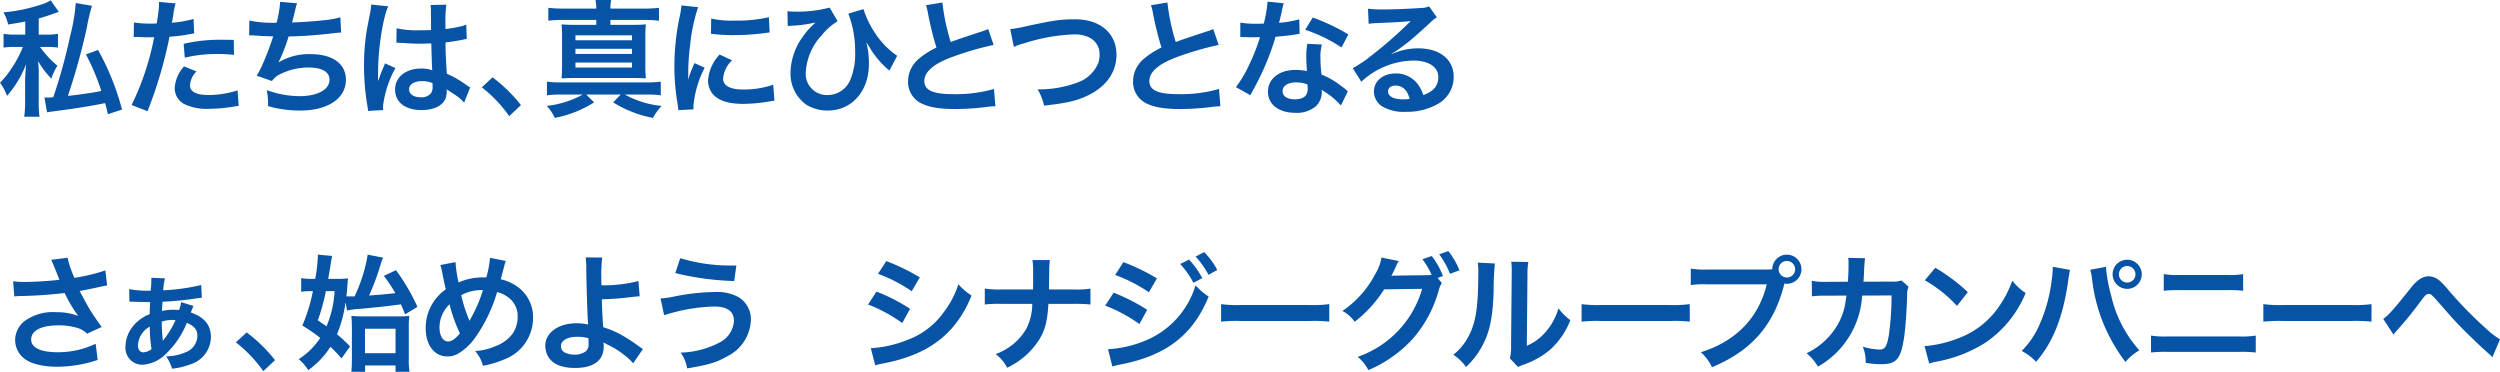
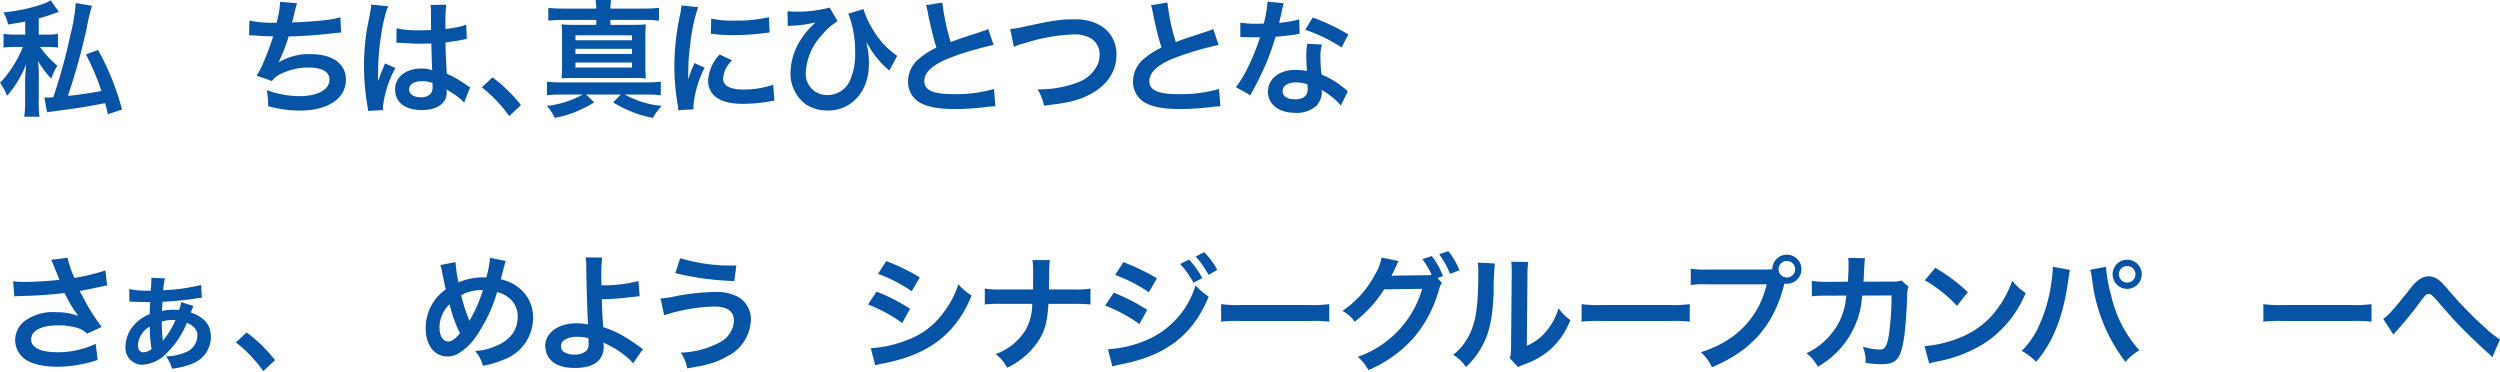
<svg xmlns="http://www.w3.org/2000/svg" width="384" height="57.105" viewBox="0 0 384 57.105">
  <g transform="translate(-99 -465.155)">
    <g transform="translate(0 -7)">
      <path d="M3.877,3.386c-.931.174-1.357.252-2.636.446A5.83,5.83,0,0,0,.523,1.971,25.121,25.121,0,0,0,6.669.653,4.194,4.194,0,0,0,7.774.11l1.26,1.783L8.2,2.184c-1.086.387-1.473.5-2.249.717V5.383H7.192A7.929,7.929,0,0,0,8.9,5.266V7.38a11.064,11.064,0,0,0-1.726-.1H6.145a15.105,15.105,0,0,0,2.675,2.889,8.522,8.522,0,0,0-.931,1.977A12.884,12.884,0,0,1,5.855,9.454c.019.233.019.407.039.523a14.485,14.485,0,0,1,.058,1.842v3.722A15.086,15.086,0,0,0,6.068,18H3.722a17.307,17.307,0,0,0,.136-2.462V12.42c0-.271.039-1.105.155-2.5A15.946,15.946,0,0,1,1.066,14.8,7.046,7.046,0,0,0,0,12.788,13.874,13.874,0,0,0,1.823,10.5,16.7,16.7,0,0,0,3.412,7.535a2.291,2.291,0,0,1,.116-.252H2.249a11.409,11.409,0,0,0-1.706.1V5.266a9.669,9.669,0,0,0,1.8.117H3.877ZM14.132.963a27.879,27.879,0,0,0-.814,3.451A100.218,100.218,0,0,1,10.43,14.8c1.589-.155,3.916-.5,5.137-.756A36.058,36.058,0,0,0,13.2,8.426l1.861-.678a39.346,39.346,0,0,1,3.683,9.15l-2.171.717c-.194-.834-.252-1.105-.427-1.706-2.481.5-4.459.814-7.89,1.26-.465.058-.756.1-1.028.155l-.407-2.287a2.227,2.227,0,0,0,.387.019c.213,0,.213,0,.969-.039A82.052,82.052,0,0,0,10.8,5.5,27.278,27.278,0,0,0,11.632.537Z" transform="translate(99 472.083)" fill="#0753a6" />
-       <path d="M57.689,3.985a15.421,15.421,0,0,0,2.6.174c.233,0,.446,0,.892-.019a23.585,23.585,0,0,0,.368-2.966,2.631,2.631,0,0,0-.019-.349l2.559.233a10.938,10.938,0,0,0-.368,1.861c-.1.543-.116.659-.194,1.105a16.083,16.083,0,0,0,3.315-.582l.1,2.229c-.155.019-.155.019-.62.1a26.412,26.412,0,0,1-3.179.407c-.213,1.2-.7,3.257-1.2,5.021a65.778,65.778,0,0,1-2.171,6.417l-2.443-.95a41.4,41.4,0,0,0,3.47-10.43,1.635,1.635,0,0,1-.252.019H59.415c-.1,0-.291,0-.62-.019-.349-.019-.62-.019-.775-.019a2.9,2.9,0,0,0-.368.019ZM67.3,11.507A3.215,3.215,0,0,0,66.3,13.639c0,.989.969,1.493,2.908,1.493a14.847,14.847,0,0,0,4.4-.717L73.78,16.8c-.349.039-.5.058-.95.136a22.549,22.549,0,0,1-3.606.31,7.871,7.871,0,0,1-3.9-.775,2.8,2.8,0,0,1-1.377-2.384,5.467,5.467,0,0,1,1.435-3.354Zm5.758-2.54a20.182,20.182,0,0,0-2.443-.136,20.934,20.934,0,0,0-5.118.562l-.174-2.132a24.874,24.874,0,0,1,5.777-.62c.523,0,.7,0,1.919.019Z" transform="translate(61.885 471.621)" fill="#0753a6" />
      <path d="M108.575,3.694a17.829,17.829,0,0,0,4.187.33,16.632,16.632,0,0,0,.543-3.2l2.6.213a11.04,11.04,0,0,0-.31,1.124c-.349,1.454-.349,1.454-.465,1.823,1.474-.039,3.664-.194,4.944-.349a13.228,13.228,0,0,0,2.481-.446l.116,2.346c-.446.019-.62.039-1.124.1-2.811.31-4.517.446-6.94.5a25.768,25.768,0,0,1-1.532,3.935v.039a9.02,9.02,0,0,1,4.885-1.26c3.412,0,5.447,1.473,5.447,3.935,0,2.869-2.772,4.73-7.018,4.73a17.707,17.707,0,0,1-4.943-.678,11.03,11.03,0,0,0-.194-2.462,14.748,14.748,0,0,0,5,.93c2.811,0,4.633-.988,4.633-2.54,0-1.2-1.163-1.861-3.257-1.861a9.8,9.8,0,0,0-4.168.95,3.284,3.284,0,0,0-1.415,1.124l-2.346-.814a12.994,12.994,0,0,0,.911-1.745,43.9,43.9,0,0,0,1.629-4.3c-1.028-.019-1.9-.058-2.927-.136-.271-.019-.465-.019-.62-.019h-.155Z" transform="translate(28.725 471.621)" fill="#0753a6" />
      <path d="M159.239,18.321a7.071,7.071,0,0,0-.1-.756,36.758,36.758,0,0,1-.523-6.164,34.651,34.651,0,0,1,.368-5.138c.1-.581.1-.581.523-2.772a10.411,10.411,0,0,0,.213-1.435V1.979l2.617.271c-.795,1.686-1.532,6.359-1.551,9.732-.02.7-.02.7-.02,1.008v.31a3.36,3.36,0,0,1-.019.407h.019c.1-.213.1-.213.233-.562.038-.136.135-.349.232-.659.174-.407.174-.407.368-.872a3.692,3.692,0,0,0,.233-.6l1.609.717a16.177,16.177,0,0,0-1.919,5.932,3.8,3.8,0,0,0,.039.523Zm4.381-12.7a13.972,13.972,0,0,0,3.509.31c.679,0,1.105,0,1.784-.039,0-1.144-.02-2.113-.02-2.908a5.424,5.424,0,0,0-.058-.931L171.258,2a19.027,19.027,0,0,0-.135,2.85V5.74a19.48,19.48,0,0,0,2.617-.465c.117-.039.117-.039.427-.155l.155-.039.078,2.191a3.43,3.43,0,0,0-.563.1c-.659.136-1.667.31-2.695.427v.427c0,1.085,0,1.125.194,4.381a15.452,15.452,0,0,1,3.043,1.764,3.714,3.714,0,0,0,.543.329l-.931,2.346a7.251,7.251,0,0,0-1.454-1.241c-.659-.427-1.1-.717-1.221-.795v.271a3.4,3.4,0,0,1-.155,1.086c-.446,1.144-1.8,1.822-3.683,1.822-2.54,0-4.091-1.2-4.091-3.179,0-1.88,1.648-3.2,3.994-3.2a4.6,4.6,0,0,1,1.725.272c-.058-.485-.078-1.435-.155-4.129-.775.019-1.241.039-1.745.039-.717,0-1.493-.019-2.4-.1-.271,0-.485-.019-.582-.019a2.887,2.887,0,0,0-.33-.019.887.887,0,0,0-.194-.019.34.34,0,0,0-.116.019Zm3.936,8.123c-1.241,0-2.016.485-2.016,1.279,0,.717.7,1.2,1.783,1.2a1.9,1.9,0,0,0,1.57-.6,1.625,1.625,0,0,0,.252-1.047v-.523a4.056,4.056,0,0,0-1.589-.31" transform="translate(-3.703 470.873)" fill="#0753a6" />
      <path d="M211.583,33.71a22.667,22.667,0,0,1,4.362,4.265l-1.8,1.687a20.862,20.862,0,0,0-4.207-4.42Z" transform="translate(-36.929 450.328)" fill="#0753a6" />
      <path d="M240.451,14.52a18.113,18.113,0,0,0-2.171.116V12.543a16.588,16.588,0,0,0,2.171.116h13.008a18.283,18.283,0,0,0,2.307-.116v2.094a17.327,17.327,0,0,0-2.113-.116H250.24a14.347,14.347,0,0,0,5.661,1.745,9.1,9.1,0,0,0-1.337,1.842,17.643,17.643,0,0,1-6.107-2.384l1.163-1.2h-5.312l1.221,1.2a17.261,17.261,0,0,1-6.048,2.384,7.077,7.077,0,0,0-1.221-1.842A14.923,14.923,0,0,0,243.8,14.52Zm5.409-13.2A7.52,7.52,0,0,0,245.743,0h2.4a6.99,6.99,0,0,0-.116,1.318h5.04a20.154,20.154,0,0,0,2.423-.116V3.179a20.68,20.68,0,0,0-2.423-.116h-5.04v.756h3.141c1.086,0,1.648-.019,2.307-.078a21.141,21.141,0,0,0-.078,2.21V9.867a20.3,20.3,0,0,0,.078,2.171c-.679-.039-1.318-.058-2.307-.058h-8.355c-.931,0-1.648.019-2.287.058.058-.64.078-1.241.078-2.171V5.952c0-.989-.019-1.551-.078-2.21.679.058,1.221.078,2.307.078h3.024V3.063h-4.982a19.3,19.3,0,0,0-2.384.116V1.2a18.8,18.8,0,0,0,2.384.116Zm-3.2,4.866h8.685V5.428H242.66Zm0,2.094h8.685V7.5H242.66Zm0,2.094h8.685V9.6H242.66Z" transform="translate(-55.27 472.155)" fill="#0753a6" />
      <path d="M294.443,18.455c-.019-.349-.038-.465-.1-.911a33.811,33.811,0,0,1-.5-5.8,37.212,37.212,0,0,1,.795-7.58,12.612,12.612,0,0,0,.29-1.8l2.559.271a26.753,26.753,0,0,0-1.221,5.8,32.364,32.364,0,0,0-.291,4.284c0,.427-.019.582-.039,1.066a19.779,19.779,0,0,1,1.008-2.559l1.551.7a15.917,15.917,0,0,0-1.725,5.874c0,.116,0,.271.019.523ZM302.7,10.8a4.386,4.386,0,0,0-1.377,2.792c0,1.105,1.066,1.687,3.082,1.687a13.621,13.621,0,0,0,4.614-.737L309.215,17a6.48,6.48,0,0,0-.795.116,23.9,23.9,0,0,1-4.013.368c-2.4,0-3.955-.543-4.808-1.686a3.248,3.248,0,0,1-.582-1.9A6.333,6.333,0,0,1,300.8,9.906Zm-3.2-6.417a13.975,13.975,0,0,0,3.586.31,21.375,21.375,0,0,0,5.273-.523l.116,2.346c-.155.019-.446.058-1.376.174a34.721,34.721,0,0,1-4.148.233,23.009,23.009,0,0,1-3.49-.213Z" transform="translate(-91.258 470.623)" fill="#0753a6" />
      <path d="M343.122,3.861a7.236,7.236,0,0,0,.969.058A19.451,19.451,0,0,0,349.6,3.3l1.221,2.094a9.542,9.542,0,0,0-2.385,2.094,9.082,9.082,0,0,0-2.5,5.738,3.239,3.239,0,0,0,3.315,3.509,3.772,3.772,0,0,0,3.547-2.4,10.3,10.3,0,0,0,.718-4.207,15.956,15.956,0,0,0-1.047-5.893l2.326-.7a14.27,14.27,0,0,0,1.667,3.509,12.534,12.534,0,0,0,3.509,3.664l-1.2,2.287a5.6,5.6,0,0,0-.446-.407,14.3,14.3,0,0,1-2.132-2.443c-.077-.116-.387-.62-.969-1.551A12.328,12.328,0,0,1,355.626,12c0,4.149-2.637,7.114-6.3,7.114a6.26,6.26,0,0,1-3.334-.911,5.849,5.849,0,0,1-2.4-4.944,9.557,9.557,0,0,1,1.337-4.653,12.363,12.363,0,0,1,1.958-2.5c.078-.078.078-.078.33-.31a2.7,2.7,0,0,1,.213-.194c-.233.039-.233.039-.543.1a19.767,19.767,0,0,1-3.141.387,3.621,3.621,0,0,0-.582.058Z" transform="translate(-123.166 470.019)" fill="#0753a6" />
      <path d="M400.937,1.1a32.544,32.544,0,0,0,1.279,6.068c1.26-.465,1.26-.465,5.021-1.706a5.332,5.332,0,0,0,.737-.291l.834,2.443a47.359,47.359,0,0,0-6.4,1.861c-2.83,1.047-4.245,2.287-4.245,3.683,0,1.415,1.318,2.016,4.439,2.016a21.222,21.222,0,0,0,6.262-.795l.213,2.656a12.078,12.078,0,0,0-1.57.136,40.974,40.974,0,0,1-4.537.291c-2.695,0-4.381-.33-5.622-1.066a3.669,3.669,0,0,1-1.686-3.237,4.552,4.552,0,0,1,1.726-3.47,11.961,11.961,0,0,1,2.636-1.667,49.355,49.355,0,0,1-1.3-5.254,8.214,8.214,0,0,0-.31-1.26Z" transform="translate(-157.186 471.443)" fill="#0753a6" />
      <path d="M440.176,9.906a13.85,13.85,0,0,0,2.268-.388c4.42-.95,5.467-1.105,7.716-1.105,3.839,0,6.339,2.152,6.339,5.447,0,2.636-1.551,4.866-4.3,6.2-1.764.872-3.276,1.221-6.824,1.609a8.413,8.413,0,0,0-.988-2.5,16.65,16.65,0,0,0,6.378-1.144,5.372,5.372,0,0,0,2.927-2.869,4.275,4.275,0,0,0,.213-1.377,2.839,2.839,0,0,0-1.474-2.52,5.051,5.051,0,0,0-2.5-.523,27.621,27.621,0,0,0-7.638,1.377,7.068,7.068,0,0,0-1.551.543Z" transform="translate(-186.007 466.707)" fill="#0753a6" />
      <path d="M498.985,1.1a32.551,32.551,0,0,0,1.279,6.068c1.26-.465,1.26-.465,5.021-1.706a5.351,5.351,0,0,0,.737-.291l.834,2.443a47.329,47.329,0,0,0-6.4,1.861c-2.831,1.047-4.246,2.287-4.246,3.683,0,1.415,1.318,2.016,4.439,2.016a21.221,21.221,0,0,0,6.262-.795l.213,2.656a12.079,12.079,0,0,0-1.57.136,40.973,40.973,0,0,1-4.537.291c-2.695,0-4.381-.33-5.622-1.066a3.669,3.669,0,0,1-1.686-3.237,4.552,4.552,0,0,1,1.726-3.47,11.96,11.96,0,0,1,2.636-1.667,49.359,49.359,0,0,1-1.3-5.254,8.22,8.22,0,0,0-.31-1.26Z" transform="translate(-220.67 471.443)" fill="#0753a6" />
      <path d="M545.858.967a9.67,9.67,0,0,0-.31,1.3c-.1.465-.194.853-.407,1.706a16.625,16.625,0,0,0,3.1-.543l.058,2.23a3.809,3.809,0,0,0-.62.1c-.7.117-1.881.252-3.082.349a37.16,37.16,0,0,1-2.132,5.622c-.446.95-.62,1.3-1.357,2.656-.252.465-.252.465-.368.7l-2.229-1.241a17.66,17.66,0,0,0,1.88-3.1,29.887,29.887,0,0,0,1.823-4.575c-.873.019-.989.019-1.222.019-.252,0-.368,0-.776-.019l-1.028-.019V3.933a13.494,13.494,0,0,0,2.617.174c.233,0,.562,0,.989-.019a19.757,19.757,0,0,0,.581-3.373Zm8.782,15.7a11.722,11.722,0,0,0-2.966-2.4c.019.174.039.31.039.387a3.1,3.1,0,0,1-.834,2.055,4.477,4.477,0,0,1-3.218,1.085c-2.559,0-4.226-1.28-4.226-3.257,0-1.958,1.726-3.334,4.188-3.334a9.6,9.6,0,0,1,1.8.174c-.058-.892-.1-1.648-.1-2.23a10.284,10.284,0,0,1,.155-1.958l2.249.116a6.462,6.462,0,0,0-.233,1.958,20.58,20.58,0,0,0,.175,2.656,12.108,12.108,0,0,1,3.063,1.784,7.094,7.094,0,0,1,.679.523,3.515,3.515,0,0,0,.291.271Zm-6.882-3.547c-1.26,0-2.075.523-2.075,1.337,0,.795.7,1.26,1.9,1.26,1.318,0,1.958-.543,1.958-1.629,0-.194-.039-.659-.039-.659a4.884,4.884,0,0,0-1.745-.31m6.979-5.37a23.722,23.722,0,0,0-5.583-2.714l1.163-1.88a30.6,30.6,0,0,1,5.467,2.6Z" transform="translate(-249.677 471.692)" fill="#0753a6" />
-       <path d="M595.4,10.1a9.459,9.459,0,0,1,4.071-.892c3.315,0,5.448,1.706,5.448,4.362a4.738,4.738,0,0,1-2.636,4.284,9.6,9.6,0,0,1-4.692,1.1,6.558,6.558,0,0,1-3.761-.892,2.768,2.768,0,0,1-1.163-2.23c0-1.609,1.4-2.772,3.334-2.772a4.172,4.172,0,0,1,3.354,1.589,5.216,5.216,0,0,1,.892,1.745c1.609-.6,2.307-1.434,2.307-2.811,0-1.512-1.493-2.5-3.839-2.5a11.946,11.946,0,0,0-7.987,3.257l-1.318-2.094a17.425,17.425,0,0,0,2.733-1.823,64.673,64.673,0,0,0,5.8-5.04l.349-.349-.019-.02c-.737.1-1.977.175-5.486.33a6.535,6.535,0,0,0-.931.1l-.1-2.326a17.532,17.532,0,0,0,2.288.116c1.648,0,4.013-.1,5.893-.233a2.855,2.855,0,0,0,1.2-.252l1.2,1.706a4.146,4.146,0,0,0-1.008.795c-.969.892-2.384,2.152-3.044,2.714-.349.291-1.745,1.338-2.132,1.59a7.609,7.609,0,0,1-.795.5Zm.581,4.827c-.7,0-1.144.349-1.144.892,0,.776.872,1.221,2.307,1.221a5.244,5.244,0,0,0,1.008-.078c-.349-1.338-1.085-2.035-2.171-2.035" transform="translate(-282.631 470.375)" fill="#0753a6" />
    </g>
    <g transform="translate(0 -5)">
      <path d="M5.719,110.231a13.289,13.289,0,0,0,1.88.1c1.454,0,4.032-.174,5.234-.33-.329-.853-1.163-2.908-1.26-3.063l2.5-.33a16.218,16.218,0,0,0,1.066,3.1,29.542,29.542,0,0,0,4.749-1.144l.271,2.307c-.5.078-.717.136-1.376.271q-.436.117-2.85.582c.7,1.3,1.144,2.113,1.337,2.462.523.892,1.377,2.152,2.055,3.063l-2.249,1.028a3.426,3.426,0,0,0-1.338-.834A9.713,9.713,0,0,0,12.678,117c-2.636,0-4.187.795-4.187,2.172,0,1.26,1.434,1.958,4.071,1.958a13.466,13.466,0,0,0,5.835-1.3l.31,2.481a20.009,20.009,0,0,1-6.145,1.047c-2.481,0-4.4-.523-5.389-1.474a3.615,3.615,0,0,1-1.144-2.617,3.771,3.771,0,0,1,1.4-2.888,7.41,7.41,0,0,1,4.943-1.4,9.005,9.005,0,0,1,3.354.582,21.455,21.455,0,0,1-2.094-3.528,67.551,67.551,0,0,1-6.882.465,7.287,7.287,0,0,0-.853.058Z" transform="translate(95.297 403.129)" fill="#0753a6" />
      <path d="M55.24,117.095a14.359,14.359,0,0,0,3.3.233c.019-.233.019-.233.077-.911,0-.155.019-.5.019-.717v-.349l2.094.1a9.95,9.95,0,0,0-.271,1.823,30.183,30.183,0,0,0,5.835-.814l.1,1.958a5.411,5.411,0,0,0-.62.078,53.449,53.449,0,0,1-5.428.543c-.019.368-.058,1.125-.078,1.415a8.708,8.708,0,0,1,1.8-.194c.194,0,.465.019.834.039a5.5,5.5,0,0,0,.31-1.2l1.9.582a9.088,9.088,0,0,0-.407,1.008c2.094.717,3.082,1.939,3.082,3.8a4.432,4.432,0,0,1-3.063,4.129,10.969,10.969,0,0,1-2.908.7,6.548,6.548,0,0,0-.911-1.9,7.511,7.511,0,0,0,2.985-.62,2.776,2.776,0,0,0,1.823-2.52c0-.93-.485-1.531-1.628-2a13.26,13.26,0,0,1-3.1,4.653,5.583,5.583,0,0,1-3.722,1.784,2.6,2.6,0,0,1-2.6-2.83,5.1,5.1,0,0,1,1.163-3.1,6.143,6.143,0,0,1,2.559-1.842c0-.543.038-1.415.078-1.861h-.485c-.485,0-1.163-.019-1.919-.039-.33-.019-.349-.019-.543-.019h-.252Zm1.337,8.627c0,.659.33,1.085.853,1.085a2.261,2.261,0,0,0,1.241-.5,20.733,20.733,0,0,1-.271-3.45,3.468,3.468,0,0,0-1.823,2.869m3.839-.679c.078-.116.078-.116.174-.252a13.423,13.423,0,0,0,1.764-2.947,3.638,3.638,0,0,0-.407-.019,5.869,5.869,0,0,0-1.706.252v.407c0,.543.078,1.861.136,2.249,0,.058.019.174.019.31Z" transform="translate(63.61 397.467)" fill="#0753a6" />
      <path d="M104.432,139.162a22.666,22.666,0,0,1,4.362,4.265l-1.8,1.687a20.863,20.863,0,0,0-4.207-4.42Z" transform="translate(32.449 382.05)" fill="#0753a6" />
-       <path d="M137.366,112.576a19.7,19.7,0,0,1-1.318,4.943,20.738,20.738,0,0,1,2,1.861l-1.3,1.842a22.81,22.81,0,0,0-1.706-1.784,12.629,12.629,0,0,1-3.412,3.586,7.07,7.07,0,0,0-1.454-1.687,11.227,11.227,0,0,0,3.3-3.257,23.864,23.864,0,0,0-2.753-1.9,26.024,26.024,0,0,0,1.629-5.293h-.427a10.213,10.213,0,0,0-1.376.1v-2.094a9.732,9.732,0,0,0,1.57.116h.582a23.014,23.014,0,0,0,.407-3.49v-.232l2.191.194c-.058.233-.116.582-.213,1.2-.116.717-.136.892-.388,2.326h1.279a13.866,13.866,0,0,0,1.764-.078c-.039.33-.039.33-.078.892-.058.756-.078,1.105-.174,1.861.233.019.349.019.562.019h.717c.116-.31.116-.31.349-.833a23.437,23.437,0,0,0,1.648-5.583l2.365.465a6.5,6.5,0,0,0-.407,1.124,38.086,38.086,0,0,1-1.745,4.691c2.307-.174,2.326-.174,4.032-.368a24.723,24.723,0,0,0-1.764-2.656l1.861-.872a30.862,30.862,0,0,1,3.3,5.641l-1.9,1.144c-.31-.776-.368-.911-.64-1.532-2.695.349-3.994.485-6.63.717a10.2,10.2,0,0,0-1.648.233Zm-3.024-1.687a31.888,31.888,0,0,1-1.241,4.5c.775.5,1.027.678,1.337.911a16.132,16.132,0,0,0,1.241-5.409Zm6.029,12.388h-2.113a17.232,17.232,0,0,0,.078-1.745v-5.021c0-.737-.039-1.338-.078-1.823a13.016,13.016,0,0,0,1.648.078h5.447a13.027,13.027,0,0,0,1.8-.078,16.632,16.632,0,0,0-.078,1.958v4.691a10.4,10.4,0,0,0,.116,1.939h-2.152v-.969h-4.672Zm-.019-2.85h4.691v-3.761h-4.691Z" transform="translate(14.714 403.983)" fill="#0753a6" />
      <path d="M190.048,107.321a19.048,19.048,0,0,0,.465,3.121,9.39,9.39,0,0,1,3.742-.776h.523a14.875,14.875,0,0,0,.562-3l2.443.484a2.064,2.064,0,0,0-.194.543c-.271,1.047-.523,2-.6,2.268a6.694,6.694,0,0,1,2.6,1.163,5.718,5.718,0,0,1,2.365,4.808,6.805,6.805,0,0,1-4.537,6.378,14.2,14.2,0,0,1-3.16.93,5.635,5.635,0,0,0-1.2-2.268,8.8,8.8,0,0,0,3.16-.756,5.646,5.646,0,0,0,2.714-2.074,4.65,4.65,0,0,0,.659-2.385,3.55,3.55,0,0,0-1.415-3,4.575,4.575,0,0,0-1.745-.833,23.288,23.288,0,0,1-3.528,7.231,8.7,8.7,0,0,1-2.307,2.132,3.244,3.244,0,0,1-1.8.523c-2,0-3.334-1.745-3.334-4.362a7.26,7.26,0,0,1,3.1-5.952c-.1-.291-.446-1.978-.659-3.063a2.481,2.481,0,0,0-.194-.659Zm-2.462,10.061c0,1.26.543,2.132,1.318,2.132.543,0,1.163-.427,1.822-1.26a20.8,20.8,0,0,1-1.589-4.459,4.9,4.9,0,0,0-1.551,3.587m4.614-1.028a1.57,1.57,0,0,1,.116-.252,21.336,21.336,0,0,0,1.939-4.478,6.432,6.432,0,0,0-3.334.775,22.473,22.473,0,0,0,1.163,3.664,1.661,1.661,0,0,1,.1.291Z" transform="translate(-21.078 403.093)" fill="#0753a6" />
      <path d="M246.337,106.516a22.063,22.063,0,0,0-.136,3c0,.271,0,.33.019,1.26a20.958,20.958,0,0,0,5.68-.659l.194,2.346c-.388.019-.388.019-1.26.116a41.794,41.794,0,0,1-4.556.349c.039,1.512.078,2.384.213,4.284a14.313,14.313,0,0,1,3.024,1.318,26.089,26.089,0,0,1,2.5,1.648c.252.174.349.252.582.388l-1.512,2.191a7.645,7.645,0,0,0-1.377-1.279,12.19,12.19,0,0,0-2.559-1.59c-.252-.136-.407-.213-.62-.349a4.517,4.517,0,0,1,.039.62c0,2.171-1.531,3.315-4.42,3.315-1.977,0-3.354-.562-4.071-1.667a3.493,3.493,0,0,1-.485-1.726c0-2.016,2-3.47,4.788-3.47a7.153,7.153,0,0,1,1.8.194.437.437,0,0,1-.019-.194c-.078-.7-.252-5.99-.271-8.414a11.433,11.433,0,0,0-.1-1.706Zm-3.916,12.175c-1.454,0-2.424.582-2.424,1.434a1.059,1.059,0,0,0,.66,1.008,3.465,3.465,0,0,0,1.415.291,2.77,2.77,0,0,0,1.764-.523,1.362,1.362,0,0,0,.407-1.086c0-.349-.019-.892-.019-.911a6.291,6.291,0,0,0-1.8-.213" transform="translate(-54.838 403.2)" fill="#0753a6" />
      <path d="M287.808,113.01a13.192,13.192,0,0,0,2.249-.33,33.82,33.82,0,0,1,6.087-.659,7,7,0,0,1,3.664.795,3.992,3.992,0,0,1,1.88,3.548A6.524,6.524,0,0,1,298,121.927c-1.59.911-2.946,1.318-6.106,1.823a5.535,5.535,0,0,0-1.008-2.423,13.531,13.531,0,0,0,5.835-1.474,4.007,4.007,0,0,0,2.365-3.412c0-1.454-1.028-2.191-3.044-2.191a27.1,27.1,0,0,0-7.677,1.338Zm3.024-6.184a26.572,26.572,0,0,0,8.084,1.125h.543l-.33,2.384a42.952,42.952,0,0,1-9.053-1.221Z" transform="translate(-87.351 402.987)" fill="#0753a6" />
      <path d="M379.527,112.783a27.432,27.432,0,0,1,5.156,2.636l-1.2,2.191a22.682,22.682,0,0,0-5.253-2.85Zm-.872,8.685a17.742,17.742,0,0,0,5.6-1.26,11.85,11.85,0,0,0,5.6-4.265,14.353,14.353,0,0,0,2.249-4.284,10.009,10.009,0,0,0,2.016,1.725,16.913,16.913,0,0,1-2.908,4.9c-2.462,2.83-5.757,4.556-10.527,5.506a12.512,12.512,0,0,0-1.357.31Zm2.365-13.376a31.11,31.11,0,0,1,5.157,2.5l-1.241,2.132a22.768,22.768,0,0,0-5.175-2.675Z" transform="translate(-145.896 402.167)" fill="#0753a6" />
      <path d="M442.814,112.169a13.878,13.878,0,0,0,2.52-.136v2.443a19.92,19.92,0,0,0-2.481-.1h-3.974c-.174,2.694-.5,3.974-1.4,5.466a11.672,11.672,0,0,1-4.943,4.343,6.029,6.029,0,0,0-1.764-2.094,8.95,8.95,0,0,0,4.672-3.819,8.385,8.385,0,0,0,.95-3.9h-4.808a19.922,19.922,0,0,0-2.481.1v-2.443a14.011,14.011,0,0,0,2.52.136h4.885c.019-.814.019-1.163.019-1.512v-1.144a12.2,12.2,0,0,0-.1-1.861h2.675a12.228,12.228,0,0,0-.1,1.861l-.019,1.163c-.019,1.28-.019,1.28-.019,1.493Z" transform="translate(-178.84 402.452)" fill="#0753a6" />
      <path d="M482.861,110.41a30.588,30.588,0,0,1,5.156,2.636l-1.2,2.191a22.511,22.511,0,0,0-5.254-2.83Zm-.872,8.685a17.23,17.23,0,0,0,5.6-1.26,13.332,13.332,0,0,0,7.851-8.549,9.4,9.4,0,0,0,2.016,1.725c-2.4,5.874-6.494,9.053-13.435,10.411a11.46,11.46,0,0,0-1.357.33Zm2.365-13.376a31.893,31.893,0,0,1,5.157,2.5l-1.241,2.132a23.474,23.474,0,0,0-5.176-2.656Zm10.081-.388a12.574,12.574,0,0,1,2.035,2.85l-1.357.717a13.07,13.07,0,0,0-2.035-2.888Zm3,2.346a14.274,14.274,0,0,0-1.977-2.811l1.3-.679a11.218,11.218,0,0,1,2.016,2.733Z" transform="translate(-212.804 404.695)" fill="#0753a6" />
      <path d="M532.063,126.844a19.031,19.031,0,0,0,3.14.136h10.333a19.035,19.035,0,0,0,3.141-.136v2.695a21.279,21.279,0,0,0-3.16-.1H535.223a21.273,21.273,0,0,0-3.16.1Z" transform="translate(-245.502 390.025)" fill="#0753a6" />
      <path d="M600.194,108.632a3.9,3.9,0,0,0-.485,1.163,19.119,19.119,0,0,1-3.9,7.328,19.565,19.565,0,0,1-6.9,4.9,6.418,6.418,0,0,0-1.648-2.035,15.6,15.6,0,0,0,9.906-10.449l-5.835.078A19.272,19.272,0,0,1,586.8,114.6a5.157,5.157,0,0,0-1.881-1.667,15.274,15.274,0,0,0,5.021-5.622,7.438,7.438,0,0,0,.989-2.578l2.656.543a2.308,2.308,0,0,0-.33.581c-.155.349-.33.737-.523,1.125-.1.174-.1.194-.136.271l-.155.291c.232-.019.543-.039.93-.039l4.245-.058a9.374,9.374,0,0,0,1.008-.039,12.007,12.007,0,0,0-1.415-2.423l1.435-.485a12.3,12.3,0,0,1,1.725,3.063l-.833.31Zm1.26-1.4a13.9,13.9,0,0,0-1.667-3l1.4-.485a11.307,11.307,0,0,1,1.706,2.947Z" transform="translate(-279.725 404.98)" fill="#0753a6" />
      <path d="M639.616,108.637a40.551,40.551,0,0,0-.194,4.343c-.136,3.78-.562,5.971-1.57,7.967a12.349,12.349,0,0,1-2.675,3.587,6.9,6.9,0,0,0-1.958-1.88,7.967,7.967,0,0,0,2-2.229c1.4-2.23,1.842-4.73,1.842-10.158a9.778,9.778,0,0,0-.077-1.764Zm5.138-.233a10.474,10.474,0,0,0-.136,1.842l-.1,11.03a7.794,7.794,0,0,0,2.966-2.21,9.469,9.469,0,0,0,1.9-3.547,8.137,8.137,0,0,0,1.822,1.822,12.028,12.028,0,0,1-3.082,4.517A12.807,12.807,0,0,1,644,124.185a8.527,8.527,0,0,0-.833.349l-1.241-1.318a8.7,8.7,0,0,0,.174-2.055l.1-10.934v-.581a8.388,8.388,0,0,0-.077-1.28Z" transform="translate(-310.999 401.99)" fill="#0753a6" />
      <path d="M689.138,126.844a19.038,19.038,0,0,0,3.141.136h10.333a19.038,19.038,0,0,0,3.141-.136v2.695a21.282,21.282,0,0,0-3.16-.1H692.3a21.282,21.282,0,0,0-3.16.1Z" transform="translate(-347.206 390.025)" fill="#0753a6" />
      <path d="M748.091,107.574c.582,0,.814-.019,1.144-.039a2.239,2.239,0,1,1,2.229,2.229,2.65,2.65,0,0,1-.368-.039c-1.57,6.339-5,10.294-11.127,12.853a7.14,7.14,0,0,0-1.706-2.307c5.37-1.667,8.879-5.273,10.119-10.43h-9.228a13.959,13.959,0,0,0-2.442.116v-2.52a13.278,13.278,0,0,0,2.481.136Zm2.113-.058a1.27,1.27,0,1,0,1.26-1.26,1.258,1.258,0,0,0-1.26,1.26" transform="translate(-378.009 403.983)" fill="#0753a6" />
      <path d="M802.832,111.1a3.027,3.027,0,0,0-.214,1.3c-.058,2.191-.271,5.176-.465,6.456-.5,3.354-1.182,4.148-3.509,4.148a14.818,14.818,0,0,1-2.4-.213,5.866,5.866,0,0,0-.446-2.481,10.058,10.058,0,0,0,2.559.446c.833,0,1.124-.427,1.434-2.113a43.492,43.492,0,0,0,.427-6.2l-4.517.019a13.411,13.411,0,0,1-6.785,10.914,7.644,7.644,0,0,0-1.746-2.055,10.916,10.916,0,0,0,5.041-4.885,9.941,9.941,0,0,0,.989-3.373c.038-.271.078-.465.1-.6l-3.218.019a13.756,13.756,0,0,0-2.093.1l-.02-2.384a11.126,11.126,0,0,0,2.152.155l3.392-.019c.058-.737.1-1.861.1-2.423v-.485a3.739,3.739,0,0,0-.058-.756l2.6.058a5.729,5.729,0,0,0-.077.6c0,.116-.019.233-.019.368-.039.407-.039.407-.078,1.415-.019.427-.019.6-.077,1.221l4.3-.019a3.911,3.911,0,0,0,1.531-.174Z" transform="translate(-410.678 403.093)" fill="#0753a6" />
      <path d="M838.578,123.044a18.471,18.471,0,0,0,5.738-1.434,12.955,12.955,0,0,0,5.758-4.749,16.207,16.207,0,0,0,1.977-3.877,8.354,8.354,0,0,0,2.055,1.9,17.016,17.016,0,0,1-6.145,7.6,20.943,20.943,0,0,1-7.386,2.908,6.869,6.869,0,0,0-1.28.329Zm1.648-12.038a27.433,27.433,0,0,1,5,3.742l-1.667,2.113a20.348,20.348,0,0,0-4.943-3.935Z" transform="translate(-443.965 400.28)" fill="#0753a6" />
      <path d="M888.342,109.057a2.232,2.232,0,0,0-.1.388l-.039.33-.1.562-.058.465c-.814,5.563-2.326,9.383-4.924,12.368a8.378,8.378,0,0,0-2.21-1.667,13.066,13.066,0,0,0,2.773-4.129,23.558,23.558,0,0,0,1.822-6.65,14.167,14.167,0,0,0,.175-1.88v-.271Zm5.506-.485a24.021,24.021,0,0,0,.814,4.459,18.775,18.775,0,0,0,4.323,8.375,7.972,7.972,0,0,0-2.133,1.783,25.7,25.7,0,0,1-5.137-12.756,8.118,8.118,0,0,0-.271-1.4Zm5.506,1.144a2.239,2.239,0,1,1-2.249-2.229,2.25,2.25,0,0,1,2.249,2.229m-3.509,0a1.27,1.27,0,1,0,1.26-1.26,1.258,1.258,0,0,0-1.26,1.26" transform="translate(-471.379 402.559)" fill="#0753a6" />
-       <path d="M937.242,123.2a13.524,13.524,0,0,0,2.481.136h11.128a13.524,13.524,0,0,0,2.481-.136v2.6a19.278,19.278,0,0,0-2.443-.1h-11.2a19.278,19.278,0,0,0-2.443.1Zm1.958-9.441a12.053,12.053,0,0,0,2.288.136h7.619a12.052,12.052,0,0,0,2.287-.136v2.559a16.718,16.718,0,0,0-2.268-.1h-7.657a16.719,16.719,0,0,0-2.268.1Z" transform="translate(-507.849 398.5)" fill="#0753a6" />
      <path d="M986.2,126.844a19.037,19.037,0,0,0,3.141.136h10.333a19.037,19.037,0,0,0,3.141-.136v2.695a21.278,21.278,0,0,0-3.16-.1H989.363a21.281,21.281,0,0,0-3.16.1Z" transform="translate(-539.55 390.025)" fill="#0753a6" />
      <path d="M1038.442,121.243c.833-.582,1.667-1.531,4.226-4.749a5.937,5.937,0,0,1,1.2-1.221,2.668,2.668,0,0,1,1.551-.582,2.746,2.746,0,0,1,1.745.736,12.865,12.865,0,0,1,1.3,1.4,61.738,61.738,0,0,0,5.8,5.932,12.46,12.46,0,0,0,2.113,1.628l-1.182,2.753a3.85,3.85,0,0,0-.562-.562c-1.008-.892-2.54-2.346-3.955-3.761-1.473-1.512-1.512-1.57-3.587-3.935-1.2-1.377-1.318-1.474-1.686-1.474-.31,0-.5.174-1.163,1.047a54.691,54.691,0,0,1-3.819,4.691,3.215,3.215,0,0,0-.407.523Z" transform="translate(-573.374 397.894)" fill="#0753a6" />
    </g>
  </g>
</svg>